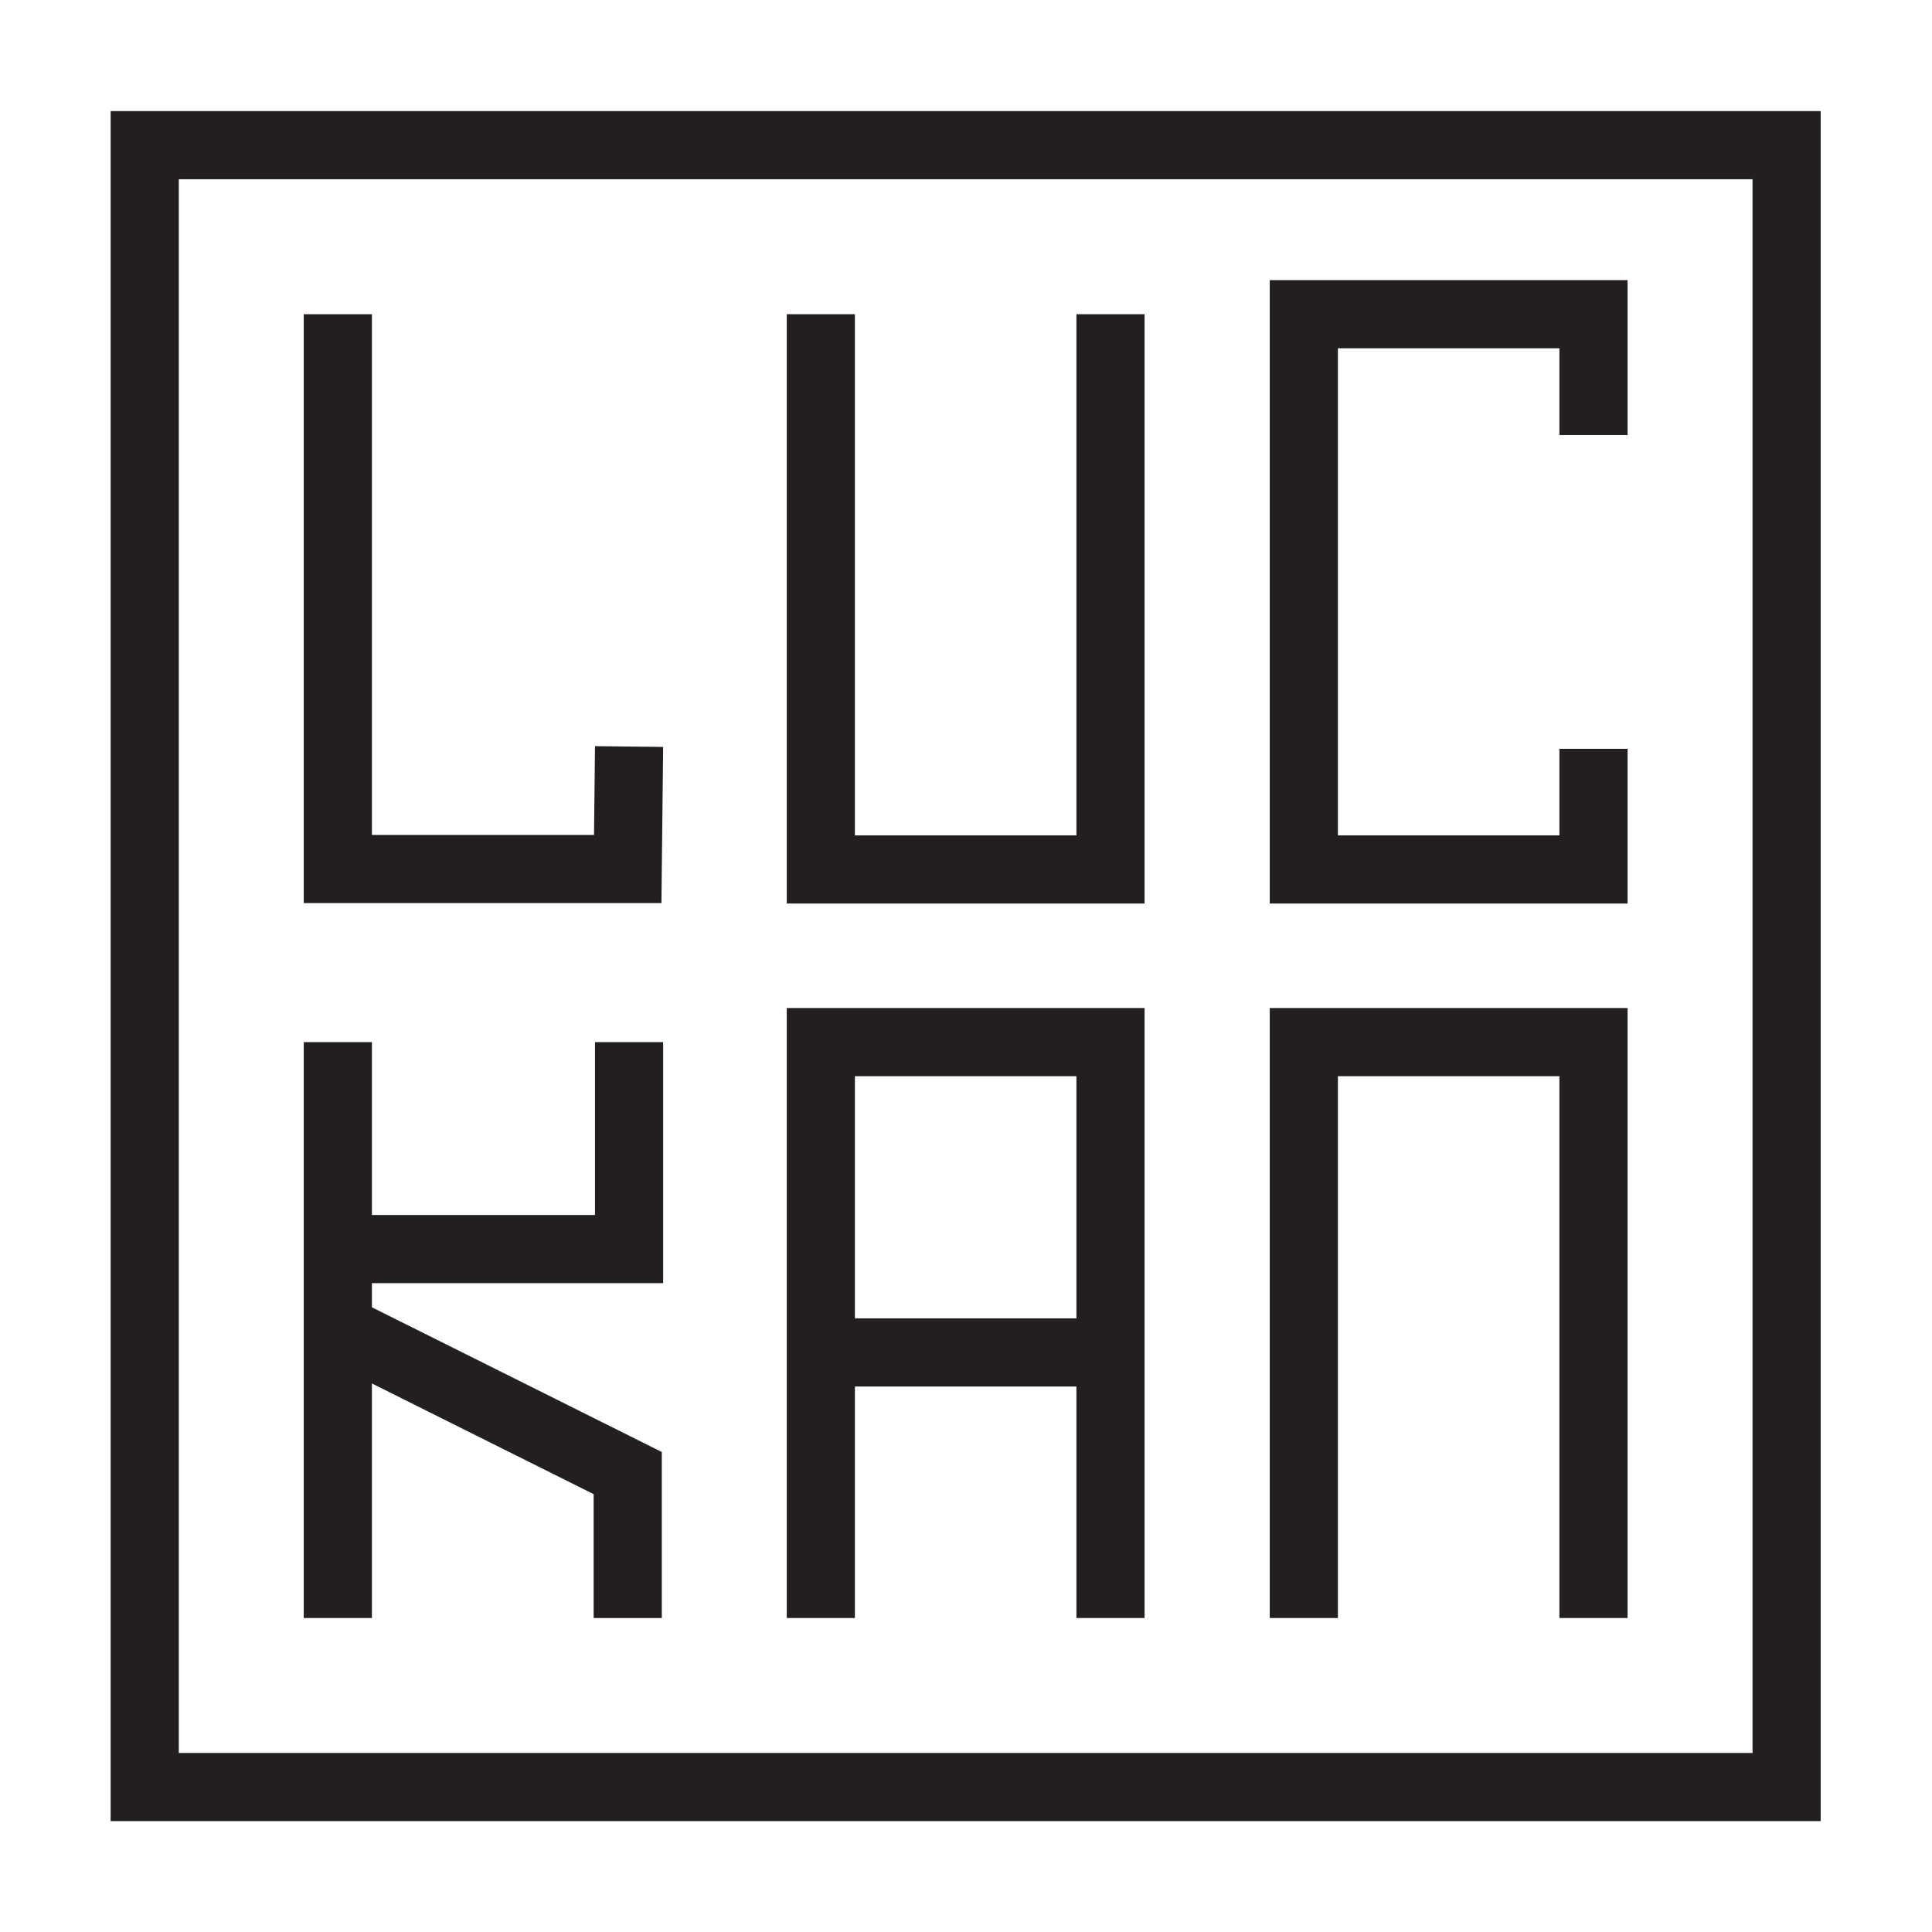
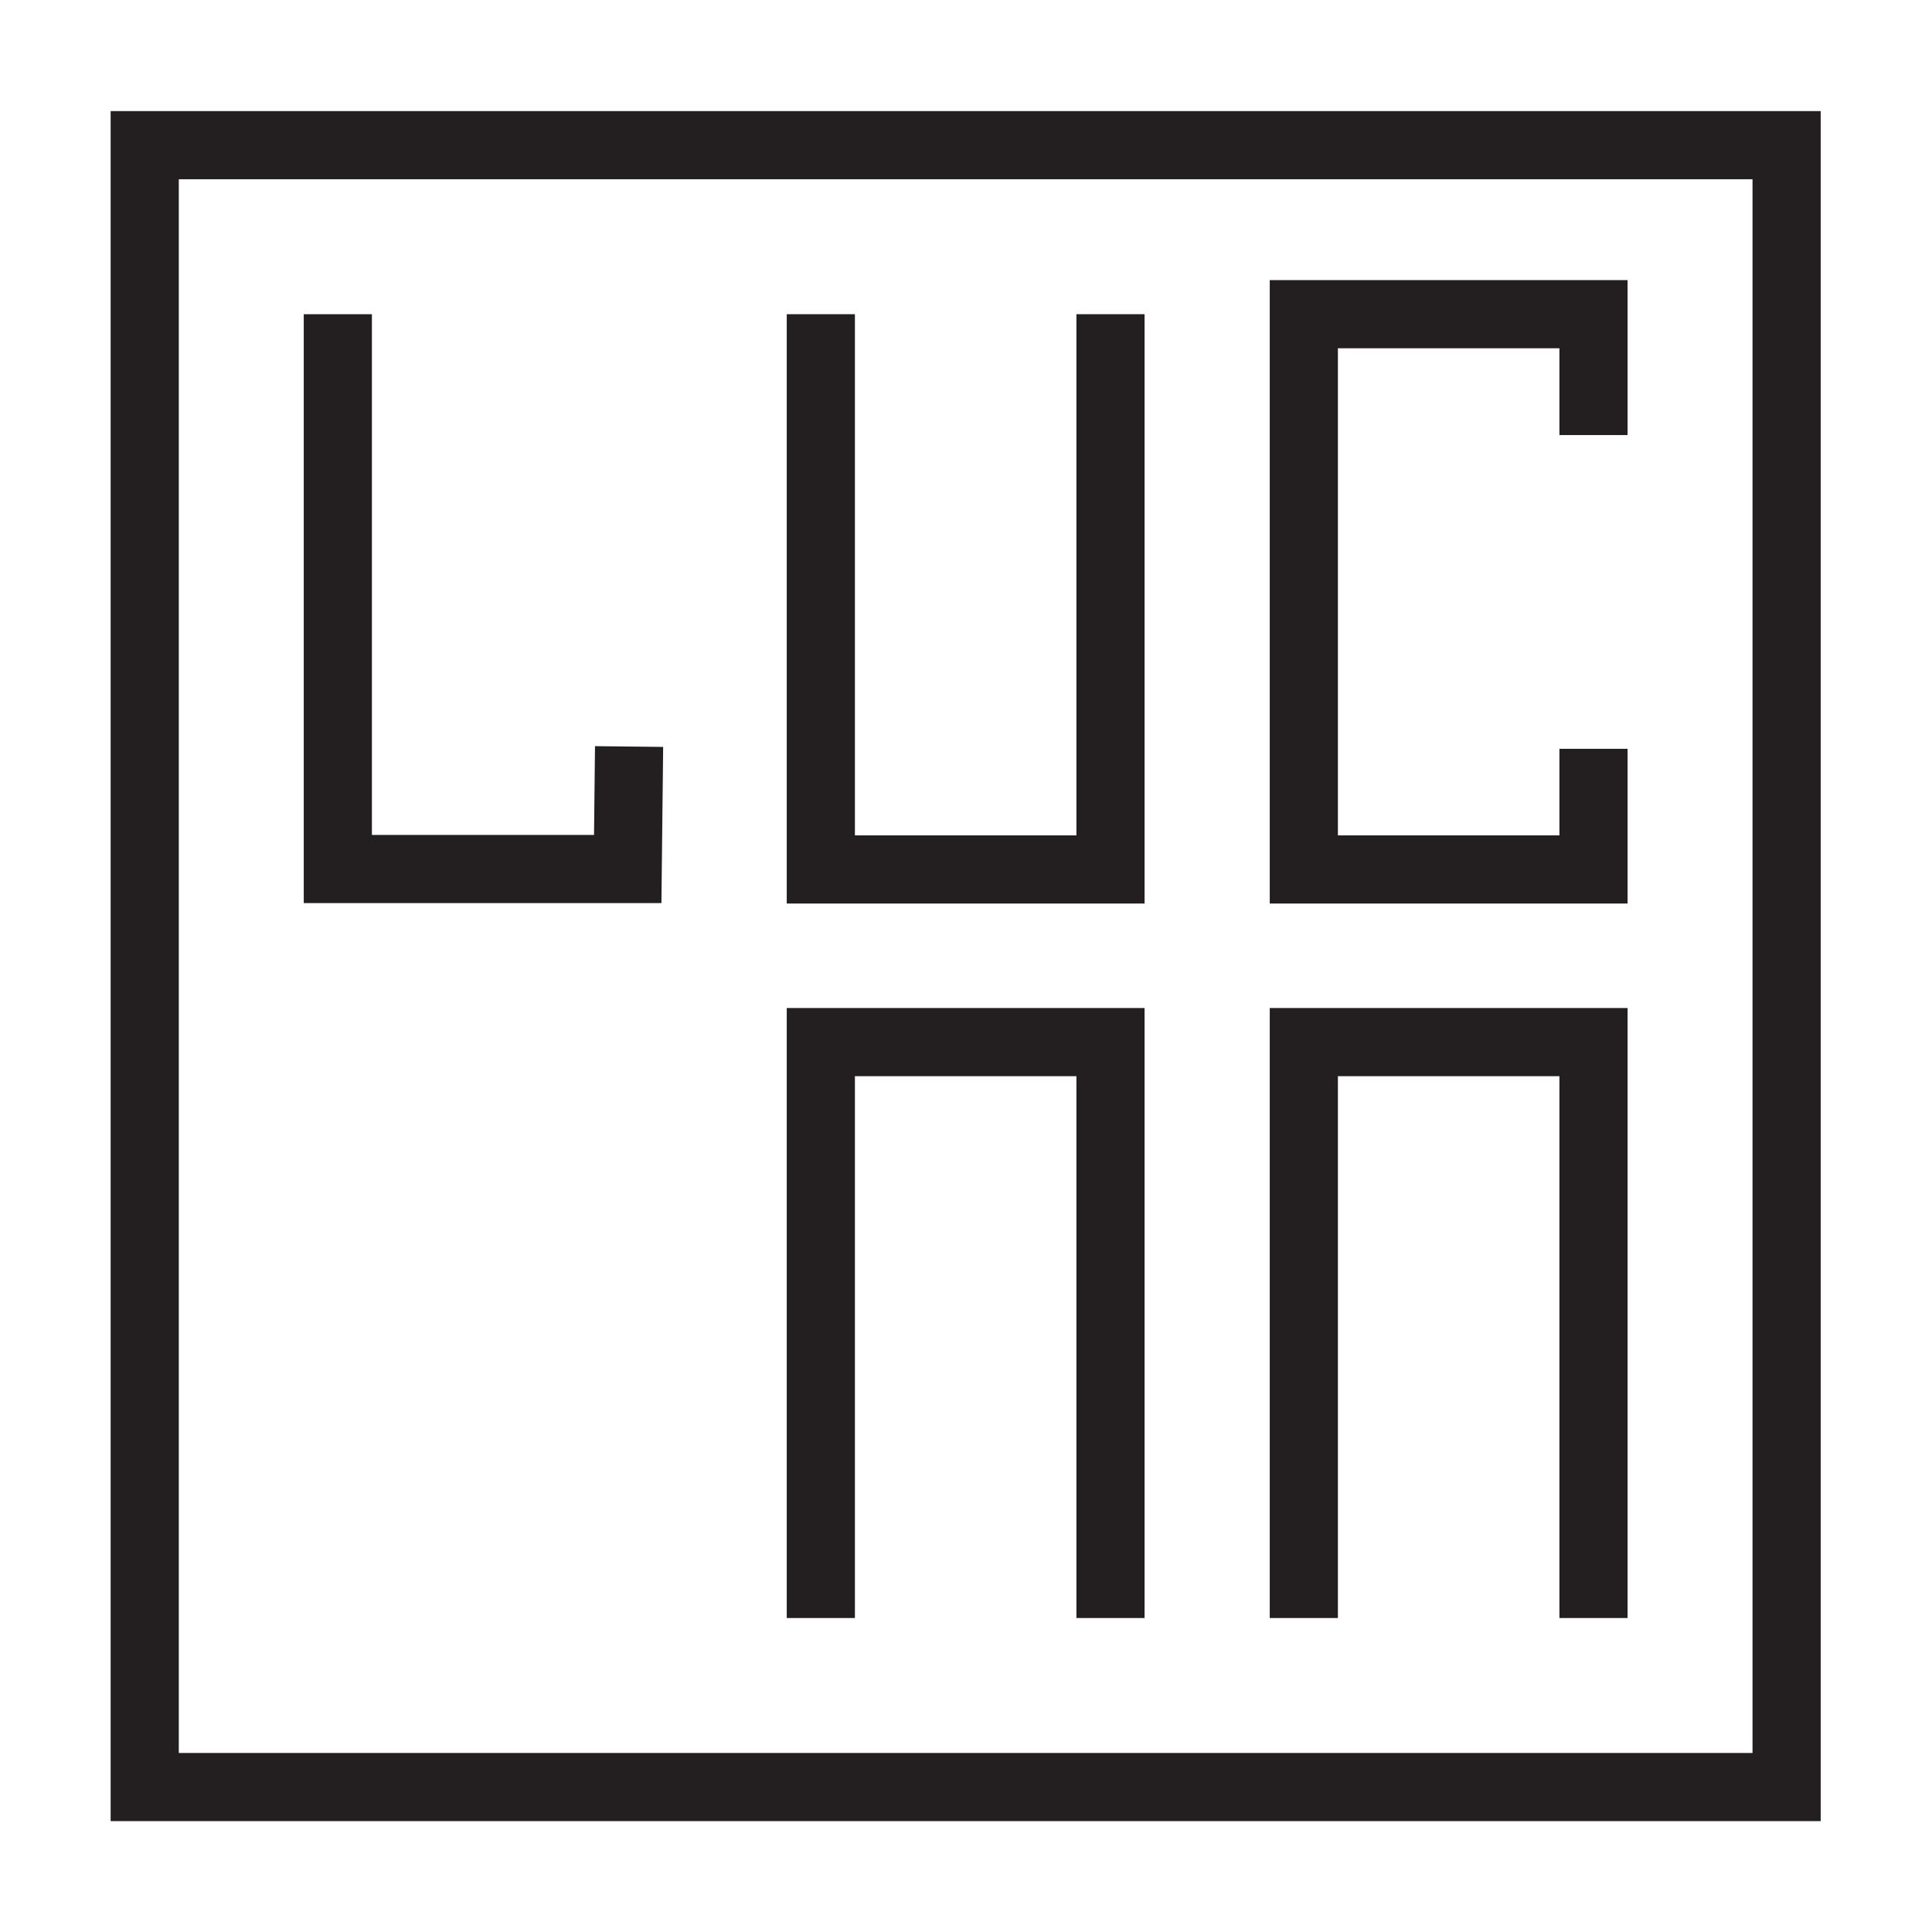
<svg xmlns="http://www.w3.org/2000/svg" viewBox="0 0 850.4 850.4" version="1.1" height="300mm" width="300mm" id="Layer_1">
  <defs>
    <style>
      .st0 {
        fill: none;
        stroke: #231f20;
        stroke-miterlimit: 10;
        stroke-width: 30px;
      }
    </style>
  </defs>
  <polyline points="148.7 138.3 148.7 382.5 276.3 382.5 276.9 328.6" class="st0" />
-   <line y2="712.2" x2="148.7" y1="458.7" x1="148.7" class="st0" />
  <polyline points="361.3 138.3 361.3 382.7 488.8 382.7 488.8 138.3" class="st0" />
  <polyline points="488.8 712.2 488.8 458.7 361.3 458.7 361.3 712.2" class="st0" />
  <polyline points="573.9 712.2 573.9 458.7 701.4 458.7 701.4 712.2" class="st0" />
  <polyline points="701.4 191.5 701.4 138.3 573.9 138.3 573.9 382.7 701.4 382.7 701.4 329.6" class="st0" />
-   <polyline points="276.9 458.7 276.9 549.8 148.7 549.8" class="st0" />
-   <polyline points="276.3 712.2 276.3 648.4 148.7 584.7" class="st0" />
  <rect height="722.7" width="722.7" y="63.9" x="63.7" class="st0" />
-   <line y2="595.3" x2="361.3" y1="595.3" x1="488.8" class="st0" />
</svg>